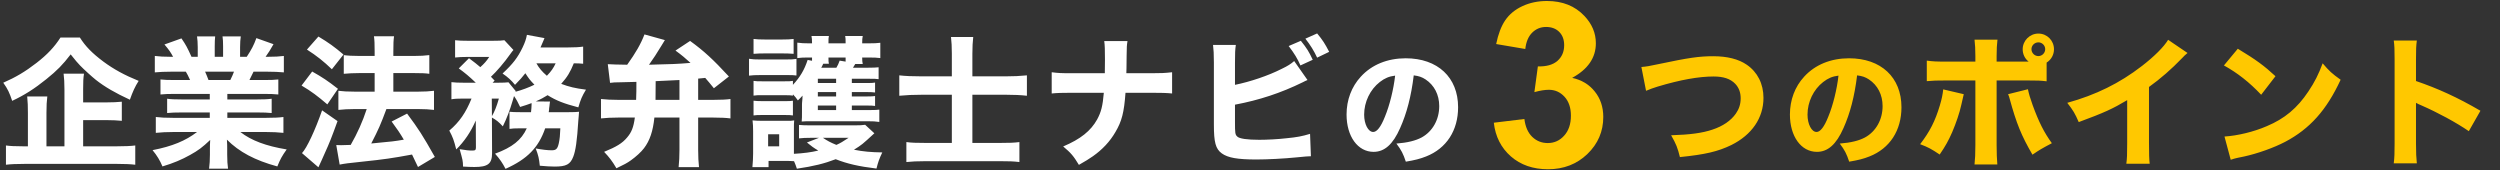
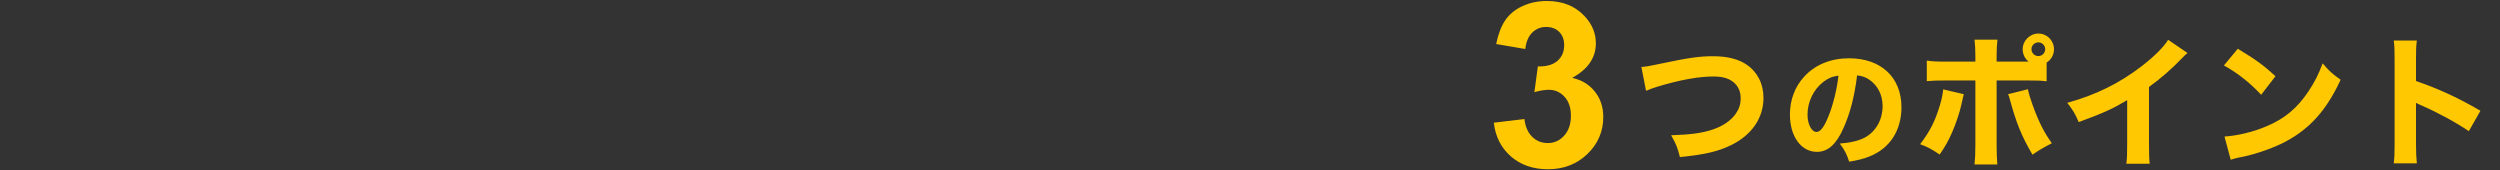
<svg xmlns="http://www.w3.org/2000/svg" width="706" height="48" viewBox="0 0 706 48" fill="none">
  <rect x="0" y="0" width="706" height="48" fill="#333333" stroke="none" />
-   <path d="M23.48 33.92V41.32H32.92C35.32 41.32 36.92 41.24 38.2 41.08V46.52C36.92 46.36 35.16 46.28 32.92 46.28H7.08C4.72 46.28 2.96 46.36 1.68 46.52V41.08C2.76 41.24 4.24 41.32 6.56 41.32H7.88V31.92C7.88 30.04 7.84 28.84 7.68 27.24H13.36C13.2 28.48 13.12 29.84 13.12 31.88V41.32H18.2V25.32C18.2 23.32 18.12 22.08 17.96 20.8H23.72C23.52 22.04 23.48 23.12 23.48 25.16V28.92H29.88C31.84 28.92 33.2 28.84 34.4 28.72V34.12C33.12 34 31.8 33.92 29.92 33.92H23.48ZM17.08 10.6H22.56C24.12 13.08 26.04 15.04 29.2 17.4C32.12 19.56 35.2 21.24 39.16 22.84C38.12 24.48 37.48 25.88 36.68 28.16C32.6 26.28 29.56 24.52 27.08 22.56C25.92 21.64 23.56 19.48 22.6 18.48C21.88 17.72 21.28 17.04 19.96 15.36C17.72 18.28 16.16 19.88 13.08 22.36C9.76 25.04 6.88 26.88 3.44 28.48C2.68 26.2 2.2 25.16 0.92 23.36C4.4 21.84 7.12 20.24 10.32 17.76C13.36 15.4 15.36 13.28 17.08 10.6ZM59.24 26.52H49.28C47.52 26.52 46.64 26.56 45.32 26.68V22.44C46.48 22.56 47.4 22.6 49.28 22.6H53.68C53.08 21.32 52.92 20.96 52.48 20.24H48.52C46.6 20.24 44.96 20.32 43.72 20.44V15.8C45 15.96 46.28 16.04 48.28 16.04H48.88C48.2 14.76 47.76 14.12 46.44 12.56L51.24 10.84C52.52 12.72 52.84 13.32 54.08 16.04H55.84V13.32C55.84 12.08 55.76 11.12 55.64 10.28H60.76C60.68 11 60.64 11.84 60.64 13.08V16.04H63V13.08C63 11.88 62.96 11.04 62.84 10.28H68C67.88 11 67.8 12.08 67.8 13.32V16.04H69.68C71.04 13.96 71.68 12.76 72.4 10.76L77.24 12.48C76.4 13.96 75.8 14.96 75 16.04H75.56C77.68 16.04 78.88 15.96 80.16 15.8V20.44C78.92 20.32 77.24 20.24 75.28 20.24H71.6C70.88 21.76 70.84 21.84 70.44 22.6H74.6C76.48 22.6 77.44 22.56 78.6 22.44V26.68C77.24 26.56 76.4 26.52 74.6 26.52H64.2V28.08H72.72C74.4 28.08 75.6 28.04 76.72 27.88V31.92C75.56 31.8 74.44 31.76 72.72 31.76H64.2V33.28H75.08C77.4 33.28 78.84 33.2 80.04 33.04V37.52C78.48 37.36 77 37.28 75.12 37.28H67.88C70.96 39.68 75.12 41.24 80.96 42.2C79.64 44.04 79.12 45 78.32 47C72 45.28 67.56 42.92 64.08 39.44C64.16 40.8 64.16 41 64.16 42V43.64C64.16 45.32 64.24 46.56 64.4 47.64H59.04C59.2 46.44 59.28 45.2 59.28 43.64V42.04C59.28 41.08 59.28 40.96 59.36 39.52C57.16 41.6 56 42.48 53.68 43.76C51.32 45.08 48.96 46.08 45.88 47C45.16 45.28 44.36 43.96 43.08 42.4C48.64 41.32 52.4 39.76 55.64 37.28H49C47.04 37.28 45.56 37.36 44 37.52V33.04C45.28 33.2 46.72 33.28 48.96 33.28H59.24V31.76H51.2C49.48 31.76 48.36 31.8 47.2 31.92V27.88C48.24 28.04 49.44 28.08 51.2 28.08H59.24V26.52ZM58.88 22.6H65.04C65.56 21.52 65.72 21.2 66.08 20.24H57.92C58.32 21.16 58.52 21.6 58.88 22.6ZM95.92 46.48L94.96 40.96C95.6 41 95.92 41 96.32 41C97 41 97.76 40.96 99.04 40.92C100.92 37.64 102.4 34.36 103.56 30.8H100.08C98.4 30.8 96.92 30.88 95.56 31.04V25.64C96.76 25.8 98.16 25.88 100.12 25.88H105.8V20.64H101.48C99.84 20.64 98.44 20.72 97.08 20.84V15.56C98.16 15.72 99.56 15.8 101.52 15.8H105.8V14.56C105.8 12.28 105.76 11.32 105.6 10.24H111.28C111.12 11.36 111.08 12.28 111.08 14.56V15.8H116.92C118.72 15.8 119.96 15.72 121.24 15.56V20.84C120.12 20.68 118.96 20.64 116.96 20.64H111.08V25.88H118.12C119.84 25.88 121.24 25.8 122.56 25.64V31.04C121.36 30.88 119.8 30.8 118.16 30.8H109.12C107.48 35.2 106.92 36.48 104.84 40.52C111.2 39.92 111.2 39.92 114.04 39.44C112.92 37.56 112.28 36.6 110.6 34.32L114.96 32.08C118.24 36.48 119.32 38.16 122.8 44.32L118.04 47.16C117.24 45.44 117 44.92 116.36 43.64C110.76 44.68 108.52 45 102.44 45.64C98.16 46.08 97.36 46.2 95.92 46.48ZM86.68 14L89.92 10.32C92.8 12.04 94.4 13.2 97 15.4L93.72 19.56C91.44 17.36 89.44 15.76 86.68 14ZM85.16 24.16L88.16 20.2C91 21.8 92.52 22.8 95.44 25.08L92.44 29.48C89.68 27.12 88 25.84 85.16 24.16ZM90.96 31.16L95.32 34.2C93.64 38.84 93.08 40.28 91.64 43.44C91.24 44.36 90.92 45 90.84 45.24C90.2 46.68 90.16 46.72 89.92 47.24L85.28 43.24C86.68 41.76 89 36.76 90.96 31.16ZM147.08 31.68H149.96C150.04 30.92 150.12 30.16 150.12 29.48C150.12 29.4 150.12 29.28 150.12 29.12C148.96 29.56 148.44 29.72 146.88 30.2C146.24 28.84 145.88 28.16 145.16 27.12C145.08 27.32 145.08 27.32 144.8 28.36C144 31.08 143.08 33.52 142 35.68C140.84 34.44 140.16 33.88 138.92 33.2L138.96 43.24C138.96 46.24 137.8 47.16 133.96 47.16C133.08 47.16 132.04 47.12 130.76 47.04C130.72 45.32 130.68 45.28 129.8 42.12C131.6 42.44 132.48 42.52 133.4 42.52C134.2 42.52 134.4 42.36 134.4 41.64L134.36 34.04C132.92 37.32 131.12 39.96 128.84 42.2C128.16 39.52 127.88 38.76 126.88 36.88C129.76 34.44 131.56 31.8 133.16 27.84H130.68C129.28 27.84 128.36 27.88 127.48 28.04V23.2C128.52 23.32 129.44 23.36 131 23.36H134.36C132.48 21.56 131.32 20.6 129.56 19.32L132.44 16.44C134.04 17.64 134.52 18 135.64 18.96C136.76 17.96 137.36 17.28 138.16 16.08H131.84C130.56 16.08 129.56 16.12 128.52 16.24V11.36C129.6 11.48 130.48 11.52 132.24 11.52H139C141.04 11.52 141.6 11.48 142.44 11.36L145 14.12C144.8 14.32 144.48 14.72 144.12 15.24C142.44 17.64 140.16 20.28 138.64 21.68C139 22.04 139.16 22.24 139.68 22.76L139.12 23.36H140.68C142.08 23.36 142.88 23.32 143.6 23.24L145.64 25.72L145.56 25.92C147.36 25.44 149.4 24.68 150.92 23.92C149.64 22.6 149.28 22.12 148.36 20.68C147.52 21.76 146.96 22.4 145.44 23.96C144.4 22.68 143.4 21.76 141.92 20.76C144.84 18.04 146.2 16.28 147.6 13.36C148.24 12 148.56 11.12 148.8 9.84L153.76 10.76C153.68 10.96 153.68 10.96 153.52 11.36C153.36 11.72 153.04 12.52 152.64 13.4H160.32C162.2 13.4 163.64 13.32 164.68 13.16V18C163.84 17.92 163.16 17.88 162.04 17.88C161.04 20.36 160.2 21.76 158.48 23.68C160.72 24.52 162.36 24.92 165.48 25.32C164.32 27.24 164 28.04 163.32 30.32C159.2 29.24 157.08 28.4 154.64 26.88C153.6 27.52 152.76 28 151.28 28.64L155.32 28.68C155.28 28.96 155.28 28.96 155.24 29.28C155.2 29.56 155.2 29.56 155.16 30C155.12 30.16 155.12 30.2 155.08 30.56C155.08 30.88 155.04 31.12 154.96 31.68H160.44C162.2 31.68 162.8 31.64 163.52 31.56C163.48 32 163.48 32 163.44 32.68C163.4 32.96 163.4 33 163.32 34.04C162.96 39.8 162.56 42.56 161.88 44.28C161.04 46.44 159.88 47.04 156.64 47.04C155.56 47.04 154.16 46.96 152.44 46.8C152.24 44.84 152.04 43.88 151.28 41.92C153.2 42.28 154.68 42.44 155.8 42.44C157.04 42.44 157.44 42.04 157.8 40.48C158.08 39.2 158.16 38.2 158.24 36.24H153.96C152.08 41.68 148.92 44.92 142.76 47.68C141.92 46.04 141.12 44.88 139.8 43.4C144.68 41.6 147.24 39.56 148.76 36.24H146.76C145.32 36.24 144.68 36.28 143.88 36.4V31.56C144.72 31.64 145.24 31.68 147.08 31.68ZM156.92 17.88H151.48C152.2 19.2 153.12 20.28 154.44 21.4C155.68 20.12 156.28 19.24 156.92 17.88ZM138.88 27.84L138.92 32.8C139.64 31.56 140.24 30.12 140.88 27.84H138.88ZM191.88 33.2H184.8C184.4 37.04 183.52 39.68 181.88 41.84C181.04 42.96 179.56 44.28 178.16 45.28C177.16 46 176.2 46.52 174.08 47.52C172.88 45.48 172.08 44.44 170.6 42.88C174.04 41.48 175.76 40.44 177.08 38.84C178.36 37.36 178.92 35.92 179.28 33.2H174.56C172.64 33.2 171.28 33.28 169.72 33.44V27.96C171.16 28.12 172.68 28.2 174.6 28.2H179.64C179.72 26.28 179.72 25.24 179.72 23.12C176.76 23.2 176.64 23.2 175.08 23.24C173.68 23.24 173.24 23.28 172.28 23.4L171.64 18.12C173.2 18.2 174 18.24 177.12 18.28C179.52 14.92 180.96 12.44 182 9.72L187.76 11.32C187.28 12.08 187.28 12.08 186.88 12.76C185.52 15 184.44 16.68 183.28 18.28C189.76 18.12 191.24 18.08 195 17.76C193.4 16.32 192.72 15.72 190.76 14.28L194.88 11.56C198.8 14.4 201.32 16.72 205.84 21.6L201.6 24.92C200.48 23.52 200.12 23.12 199.16 22C198.32 22.08 198.32 22.08 197.16 22.2V28.2H201.44C203.6 28.2 205.2 28.12 206.28 27.96V33.44C205.08 33.28 203.52 33.2 201.44 33.2H197.16V42.32C197.16 44.32 197.24 45.72 197.4 47.2H191.64C191.8 45.64 191.88 44.24 191.88 42.32V33.2ZM191.88 28.2V22.6C190.64 22.68 190.64 22.68 185.16 22.92C185.12 27.2 185.12 27.2 185.12 28.2H191.88ZM240.56 29.8V31.08H245.72C247.12 31.08 247.64 31.04 248.32 30.96V34.44C247.32 34.28 246.48 34.24 245.08 34.24H229.04C227.76 34.24 227.4 34.24 226.4 34.32C226.48 33.4 226.48 32.96 226.48 31.56V29.64C226.48 29.2 226.48 29.2 226.6 27.92C226.6 27.76 226.6 27.76 226.64 27C226.16 27.56 225.96 27.72 225.32 28.36C224.76 27.56 224.6 27.36 223.92 26.64V27C223.32 26.92 222.8 26.88 221.56 26.88H215.24C213.96 26.88 213.72 26.88 212.8 27V22.84C213.56 22.96 214 22.96 215.24 22.96H221.56C222.84 22.96 223.16 22.96 223.92 22.84V23.96C225.96 21.76 227.16 19.72 228.08 16.92L229.32 17.16C229.32 16.76 229.32 16.64 229.32 16.24H228.04C226.96 16.24 226.12 16.28 225.16 16.4V12.04C226.2 12.2 227.08 12.24 228.48 12.24H229.32C229.32 11.2 229.28 10.8 229.16 10.16H234.08C233.96 10.68 233.96 10.96 233.96 12.24H238.8C238.8 11 238.8 10.8 238.68 10.16H243.64C243.52 10.76 243.48 11.16 243.48 12.24H245.28C246.92 12.24 247.68 12.2 248.6 12.08V16.4C247.8 16.28 246.8 16.24 245.28 16.24H243.48C243.48 17.12 243.52 17.52 243.64 18.08H241.52C241.28 18.52 241.16 18.68 240.88 19.12H245.12C246.68 19.12 247.32 19.08 248.12 19V22.36C247.32 22.24 247.04 22.24 245.2 22.24H240.56V23.44H244.72C246.08 23.44 246.52 23.44 247.12 23.32V26.12C246.44 26.04 245.96 26 244.72 26H240.56V27.24H244.68C246 27.24 246.6 27.2 247.12 27.12V29.92C246.6 29.84 246 29.8 244.68 29.8H240.56ZM236.12 29.8H230.96V31.08H236.12V29.8ZM236.12 27.24V26H230.96V27.24H236.12ZM236.12 23.44V22.24H230.96V23.44H236.12ZM234.08 18H232.48C232.36 18.2 232.36 18.2 232.16 18.68C232 18.96 232 18.96 231.92 19.12H236.2C236.6 18.44 236.84 17.92 237.12 17.12L238.8 17.4C238.8 16.88 238.8 16.72 238.8 16.24H233.96C233.96 17.2 233.96 17.48 234.08 18ZM244.32 35.24L246.92 37.64C243.44 40.84 243.4 40.88 241.16 42.28C243.76 42.8 246 43 249.16 43.04C248.32 44.8 247.96 45.8 247.52 47.6C242.52 47 239.24 46.24 236 44.96C232.8 46.2 229.68 46.96 225.04 47.64C224.76 46.76 224.64 46.48 224.24 45.52C223.4 45.48 222.88 45.44 221.92 45.44H217.04V47.2H212.48C212.6 45.92 212.68 44.52 212.68 43.36V37.08C212.68 35.88 212.64 35 212.52 34C213.44 34.08 214.08 34.12 215.28 34.12H221.92C223.32 34.12 223.72 34.12 224.28 34C224.2 34.72 224.2 35.12 224.2 36.8V43.44C226.96 43.28 229.12 43 231.08 42.52C229.68 41.68 229.08 41.24 227.88 40.24L231.28 38.92H228.96C227.52 38.92 226.64 38.96 225.64 39.08V35.28C226.48 35.36 227.36 35.4 228.96 35.4H241.32C242.76 35.4 243.56 35.36 244.32 35.24ZM239.64 38.92H232.4C233.56 39.72 234.6 40.28 236.2 40.92C237.44 40.36 238 40 239.64 38.92ZM216.92 37.92V41.32H220.04V37.92H216.92ZM212.8 15.2V11C213.84 11.12 214.52 11.16 216.2 11.16H220.72C222.4 11.16 223.08 11.12 224.12 11V15.2C223.08 15.12 222.28 15.08 220.72 15.08H216.2C214.64 15.08 213.88 15.12 212.8 15.2ZM211.52 21.36V16.6C212.48 16.76 213.24 16.8 214.76 16.8H221.68C223.36 16.8 224.08 16.76 224.92 16.64V21.32C224.04 21.2 223.68 21.2 221.84 21.2H214.76C213.28 21.2 212.52 21.24 211.52 21.36ZM212.8 32.6V28.44C213.52 28.52 214.04 28.56 215.24 28.56H221.52C222.84 28.56 223.16 28.56 223.92 28.44V32.6C223.2 32.48 222.76 32.48 221.48 32.48H215.2C214 32.48 213.6 32.48 212.8 32.6ZM268.8 21.56V15.16C268.8 13.08 268.72 11.92 268.56 10.44H274.84C274.68 11.88 274.6 13.2 274.6 15.24V21.56H284.04C286.16 21.56 288.04 21.48 290 21.28V27.04C288.2 26.84 286.44 26.76 284.24 26.76H274.6V40.36H282.56C285.04 40.36 286.32 40.32 287.88 40.12V45.76C286.2 45.56 285 45.52 282.56 45.52H261.32C258.92 45.52 257.52 45.6 255.96 45.76V40.12C257.44 40.32 258.72 40.36 261.24 40.36H268.8V26.76H260.16C257.88 26.76 256.12 26.84 253.96 27.04V21.28C255.72 21.48 257.68 21.56 260.16 21.56H268.8ZM318.08 20.68H325.08C327.88 20.68 328.92 20.64 331 20.4V26.4C329.52 26.24 327.88 26.2 325.16 26.2H317.84C317.44 31.76 316.8 34.24 315 37.28C313.48 39.92 311.32 42.24 308.64 44.12C307.48 44.92 306.6 45.48 304.68 46.56C303.16 44.04 302.44 43.2 300.24 41.36C305.16 39.28 308.04 36.96 309.84 33.72C310.96 31.64 311.4 29.96 311.72 26.2H302.68C300.12 26.2 298.48 26.24 297 26.4V20.4C298.84 20.64 299.6 20.68 302.8 20.68H312C312.04 18.56 312.04 17.28 312.04 16.84C312.04 14 312 12.84 311.84 11.6H318.4C318.2 12.96 318.2 12.96 318.16 15.68C318.12 17.12 318.12 18.28 318.12 19.24C318.08 20.24 318.08 20.24 318.08 20.68ZM363.92 13L367.36 11.52C369.08 13.68 369.6 14.52 370.72 16.88L367.24 18.48C366.44 16.6 365.48 15.04 363.92 13ZM368.64 10.92L371.96 9.44C373.52 11.32 374.16 12.32 375.36 14.64L371.96 16.28C371.04 14.32 370.08 12.76 368.64 10.92ZM348.76 17.68V23.96C353.08 23.08 358.2 21.36 361.96 19.44C363.64 18.64 364.52 18.08 365.48 17.24L369.24 22.6C368.68 22.84 368.48 22.92 367.88 23.24C361.76 26.24 355.6 28.28 348.76 29.56V34.4C348.76 37.6 348.8 38 349.4 38.56C350 39.16 352.16 39.48 355.64 39.48C357.8 39.48 360.96 39.32 363.32 39.04C366.24 38.76 367.72 38.48 369.96 37.8L370.2 44.12C369.36 44.12 368.72 44.2 366.16 44.44C362.6 44.8 357.88 45.04 354.8 45.04C349.48 45.04 346.76 44.56 345.04 43.32C343.28 42.04 342.8 40.2 342.8 35.16V17.64C342.8 15.16 342.72 14.04 342.56 12.68H349C348.8 14.08 348.76 14.96 348.76 17.68ZM399.24 21.284C398.52 27.224 397.26 32.012 395.388 36.188C393.372 40.76 390.996 42.884 387.9 42.884C383.436 42.884 380.268 38.528 380.268 32.336C380.268 28.232 381.672 24.488 384.3 21.644C387.396 18.26 391.824 16.46 396.972 16.46C406.008 16.46 411.768 21.86 411.768 30.284C411.768 36.836 408.492 41.912 402.732 44.18C401.004 44.864 399.564 45.224 397.008 45.656C396.252 43.388 395.748 42.416 394.344 40.544C397.548 40.292 399.78 39.716 401.472 38.816C404.568 37.124 406.44 33.776 406.44 29.96C406.44 26.756 405.036 24.056 402.588 22.436C401.544 21.752 400.68 21.464 399.24 21.284ZM393.984 21.356C392.256 21.572 391.068 22.076 389.664 23.156C386.928 25.28 385.236 28.772 385.236 32.372C385.236 35.072 386.388 37.268 387.792 37.268C388.836 37.268 389.952 35.864 391.104 32.948C392.436 29.744 393.552 25.208 393.984 21.356Z" fill="white" />
  <path d="M421.853 34.654L430.486 33.606C430.761 35.807 431.501 37.489 432.708 38.653C433.914 39.817 435.374 40.398 437.087 40.398C438.928 40.398 440.473 39.7 441.721 38.304C442.991 36.907 443.625 35.024 443.625 32.654C443.625 30.412 443.022 28.634 441.816 27.322C440.61 26.01 439.14 25.355 437.405 25.355C436.262 25.355 434.897 25.577 433.311 26.021L434.294 18.753C436.707 18.816 438.547 18.298 439.817 17.198C441.086 16.076 441.721 14.595 441.721 12.754C441.721 11.189 441.256 9.94 440.325 9.009C439.394 8.078 438.156 7.613 436.611 7.613C435.088 7.613 433.787 8.142 432.708 9.2C431.628 10.258 430.972 11.802 430.74 13.834L422.52 12.437C423.091 9.623 423.948 7.38 425.09 5.708C426.254 4.016 427.862 2.693 429.915 1.741C431.988 0.768 434.305 0.281 436.865 0.281C441.245 0.281 444.757 1.678 447.402 4.471C449.582 6.756 450.671 9.337 450.671 12.215C450.671 16.299 448.439 19.557 443.975 21.99C446.641 22.561 448.767 23.842 450.354 25.831C451.962 27.82 452.766 30.221 452.766 33.035C452.766 37.119 451.274 40.599 448.291 43.477C445.308 46.355 441.594 47.794 437.151 47.794C432.94 47.794 429.449 46.587 426.677 44.175C423.905 41.742 422.297 38.568 421.853 34.654Z" fill="#FFC800" />
  <path d="M464.845 25.64L463.525 18.92C465.045 18.8 465.845 18.64 468.485 18.08C476.845 16.32 479.805 15.88 483.805 15.88C487.765 15.88 490.965 16.68 493.285 18.28C496.325 20.36 498.005 23.68 498.005 27.64C498.005 33.32 494.725 38.08 488.925 40.96C485.125 42.8 481.525 43.64 474.405 44.36C473.765 41.76 473.365 40.72 471.925 38.2C477.245 38.04 480.805 37.56 483.605 36.6C486.525 35.64 488.805 34.08 490.205 32.08C491.125 30.76 491.565 29.4 491.565 27.76C491.565 26.08 491.045 24.72 490.005 23.64C488.645 22.24 486.685 21.6 483.925 21.6C479.765 21.6 474.565 22.52 468.165 24.44C467.125 24.76 465.845 25.2 464.845 25.64ZM524.445 21.284C523.725 27.224 522.465 32.012 520.593 36.188C518.577 40.76 516.201 42.884 513.105 42.884C508.641 42.884 505.473 38.528 505.473 32.336C505.473 28.232 506.877 24.488 509.505 21.644C512.601 18.26 517.029 16.46 522.177 16.46C531.213 16.46 536.973 21.86 536.973 30.284C536.973 36.836 533.697 41.912 527.937 44.18C526.209 44.864 524.769 45.224 522.213 45.656C521.457 43.388 520.953 42.416 519.549 40.544C522.753 40.292 524.985 39.716 526.677 38.816C529.773 37.124 531.645 33.776 531.645 29.96C531.645 26.756 530.241 24.056 527.793 22.436C526.749 21.752 525.885 21.464 524.445 21.284ZM519.189 21.356C517.461 21.572 516.273 22.076 514.869 23.156C512.133 25.28 510.441 28.772 510.441 32.372C510.441 35.072 511.593 37.268 512.997 37.268C514.041 37.268 515.157 35.864 516.309 32.948C517.641 29.744 518.757 25.208 519.189 21.356ZM577.965 17.68V22.96C576.325 22.76 575.565 22.72 572.205 22.72H563.845V40.96C563.845 43.08 563.925 45.08 564.045 46.44H557.605C557.765 44.92 557.845 43.4 557.845 40.96V22.72H549.885C546.685 22.72 545.925 22.76 544.125 22.92V17.12C545.965 17.36 546.685 17.4 549.885 17.4H557.845V15.84C557.845 13.88 557.765 12.6 557.605 11.2H564.085C563.925 12.52 563.845 13.92 563.845 15.84V17.4H572.125C572.805 17.4 572.805 17.4 572.885 17.4C571.805 16.56 571.205 15.28 571.205 13.92C571.205 11.48 573.205 9.48 575.645 9.48C578.085 9.48 580.045 11.44 580.045 13.92C580.045 15.44 579.285 16.84 577.965 17.68ZM575.645 11.96C574.565 11.96 573.685 12.84 573.685 13.88C573.685 14.96 574.565 15.84 575.645 15.84C576.685 15.84 577.565 14.96 577.565 13.88C577.565 12.84 576.685 11.96 575.645 11.96ZM548.765 25.24L554.565 26.6C554.445 27.08 554.405 27.24 553.885 29.56C553.405 31.84 552.365 34.84 551.285 37.36C550.205 39.8 549.405 41.24 547.765 43.64C545.365 42.04 544.565 41.6 542.245 40.72C545.005 37.12 546.485 34.2 547.805 29.8C548.365 27.92 548.605 26.72 548.765 25.24ZM567.085 26.6L572.685 25.2C572.965 26.56 573.285 27.6 574.005 29.64C575.765 34.48 577.245 37.4 579.445 40.44C576.565 41.96 575.965 42.32 573.965 43.68C570.845 38.32 569.445 34.88 567.525 27.88C567.405 27.4 567.325 27.16 567.085 26.6ZM612.275 11.24L617.755 14.96C616.915 15.68 616.835 15.76 616.235 16.4C613.195 19.56 610.155 22.2 606.875 24.56V40.32C606.875 43.52 606.915 44.88 607.075 46.24H600.475C600.675 44.72 600.715 43.72 600.715 40.44V28.28C596.555 30.76 594.275 31.8 587.035 34.48C585.955 32 585.475 31.2 583.795 29.04C591.875 26.8 598.555 23.52 604.875 18.64C608.395 15.92 611.075 13.24 612.275 11.24ZM628.035 18.48L631.955 13.76C637.115 16.88 639.395 18.56 642.595 21.52L638.555 26.76C635.235 23.24 631.875 20.6 628.035 18.48ZM629.955 45.12L628.195 38.56C631.875 38.32 636.435 37.24 640.115 35.64C645.195 33.52 648.755 30.52 651.875 25.84C653.675 23.16 654.755 21 655.915 17.88C657.795 20.08 658.515 20.76 660.995 22.52C657.035 31.08 652.315 36.36 645.355 40.04C642.155 41.72 637.555 43.36 633.715 44.2C632.715 44.4 632.715 44.4 631.955 44.56C631.035 44.76 630.795 44.84 629.955 45.12ZM682.515 46.12H675.995C676.195 44.6 676.235 43.2 676.235 40.48V16.8C676.235 13.96 676.195 12.84 675.995 11.44H682.515C682.315 12.96 682.275 13.88 682.275 16.8V22.88C688.475 25 693.955 27.48 700.475 31.28L697.195 37.04C693.635 34.6 688.395 31.76 683.795 29.76C683.035 29.44 682.875 29.36 682.275 29.04V40.56C682.275 43.12 682.355 44.6 682.515 46.12Z" fill="#FFC800" />
</svg>